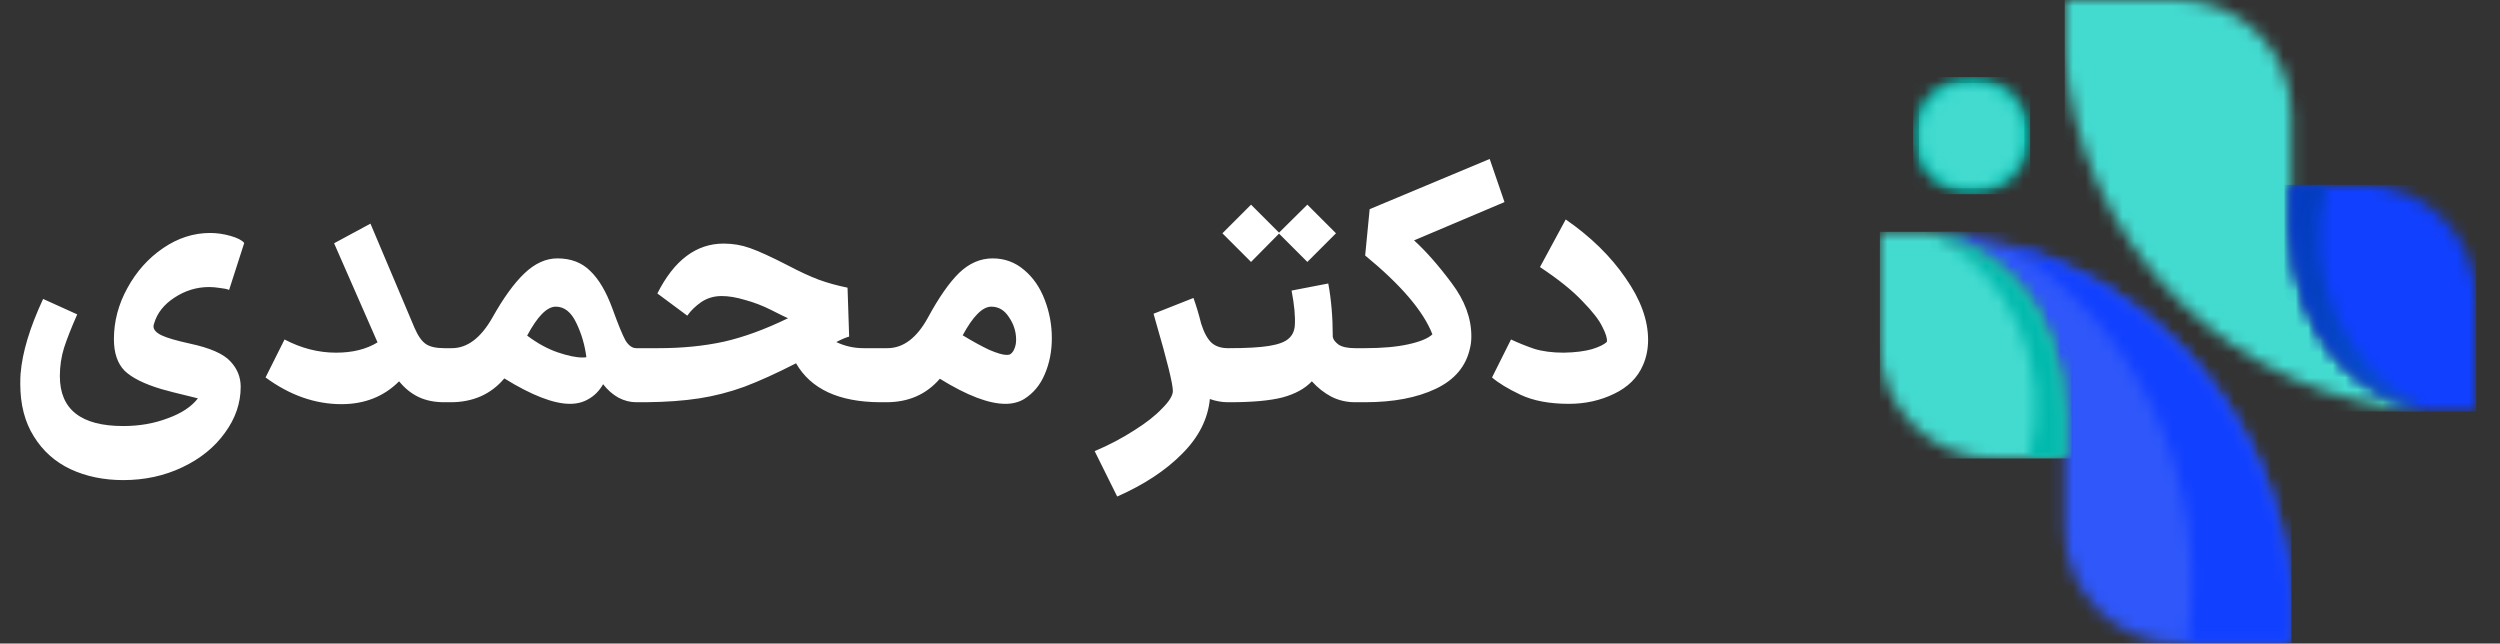
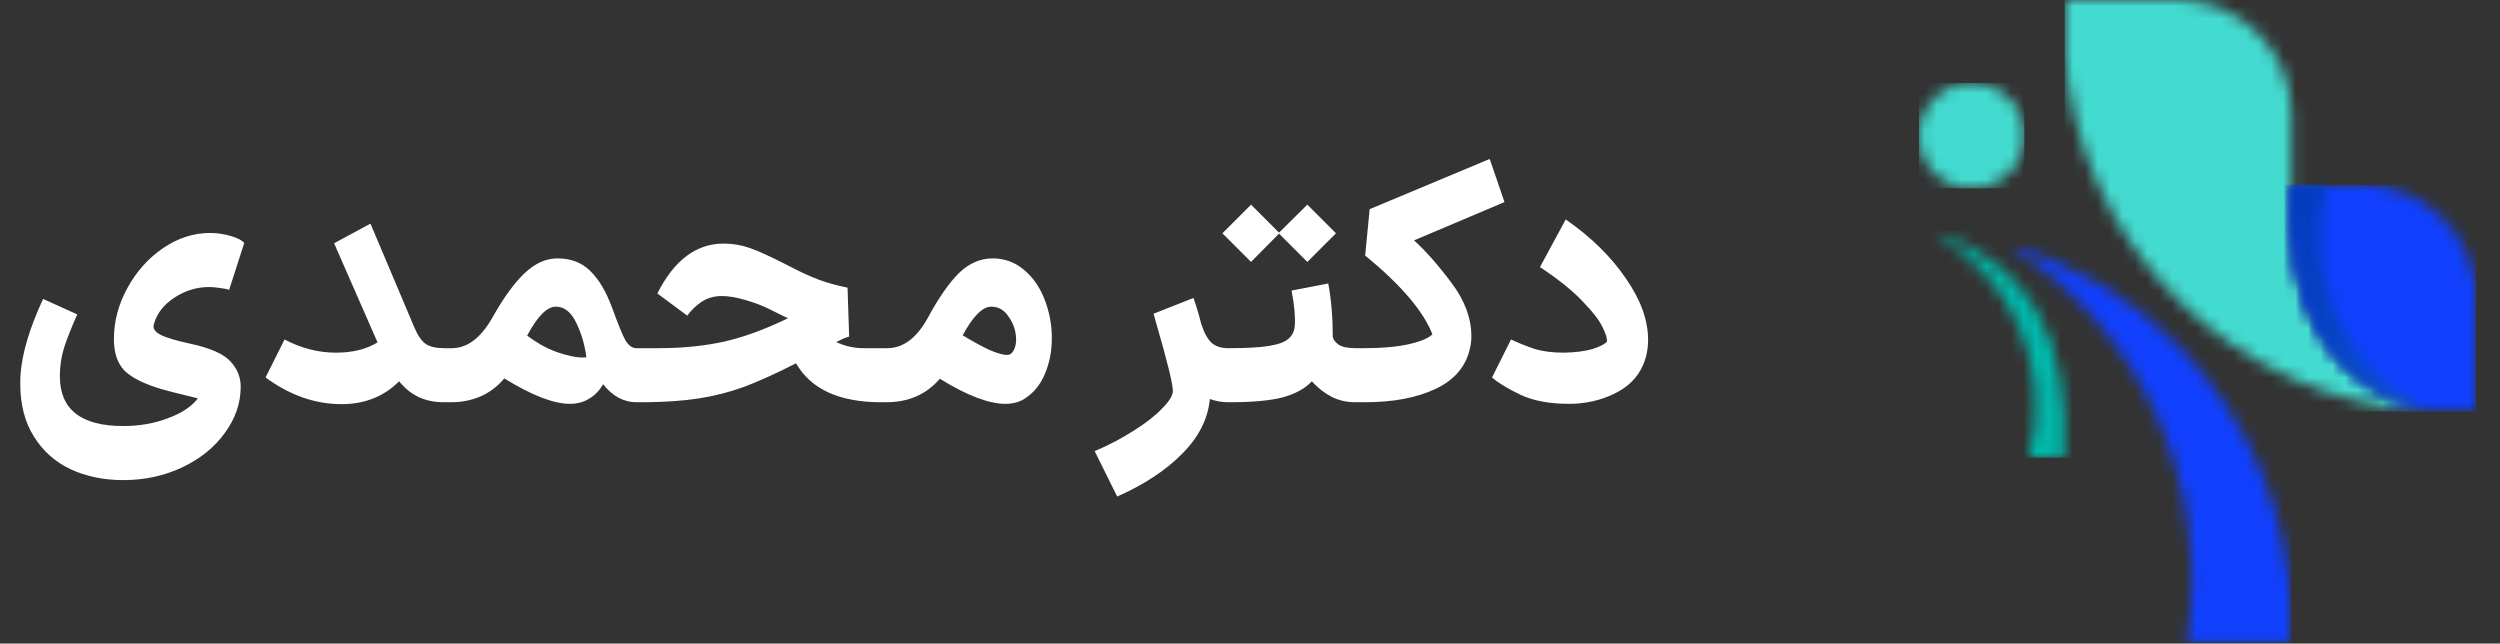
<svg xmlns="http://www.w3.org/2000/svg" width="202" height="52" viewBox="0 0 202 52" fill="none">
  <rect x="0" y="0" width="202" height="52" fill="#333333" stroke="none" />
  <path d="M9.958 38.792C8.381 38.792 6.96 38.497 5.694 37.908C4.446 37.319 3.458 36.435 2.73 35.256C2.002 34.095 1.638 32.682 1.638 31.018C1.638 30.654 1.647 30.377 1.664 30.186C1.803 28.47 2.41 26.459 3.484 24.154L6.24 25.402C5.772 26.459 5.417 27.361 5.174 28.106C4.949 28.834 4.836 29.597 4.836 30.394C4.836 33.081 6.544 34.424 9.958 34.424C11.258 34.424 12.454 34.216 13.546 33.8C14.656 33.401 15.47 32.864 15.99 32.188L15.47 32.058C14.309 31.781 13.494 31.573 13.026 31.434C11.64 31.018 10.652 30.524 10.062 29.952C9.49 29.363 9.204 28.513 9.204 27.404C9.204 25.965 9.568 24.587 10.296 23.27C11.024 21.935 11.986 20.861 13.182 20.046C14.378 19.231 15.644 18.824 16.978 18.824C17.516 18.824 18.062 18.902 18.616 19.058C19.171 19.214 19.544 19.405 19.734 19.63L18.512 23.426C18.356 23.357 18.114 23.305 17.784 23.27C17.455 23.218 17.16 23.192 16.9 23.192C15.895 23.192 14.959 23.478 14.092 24.05C13.243 24.605 12.697 25.298 12.454 26.13C12.42 26.234 12.402 26.312 12.402 26.364C12.402 26.641 12.619 26.884 13.052 27.092C13.486 27.3 14.257 27.525 15.366 27.768C16.978 28.115 18.062 28.591 18.616 29.198C19.171 29.787 19.448 30.472 19.448 31.252C19.448 32.569 19.024 33.809 18.174 34.97C17.342 36.131 16.198 37.059 14.742 37.752C13.286 38.445 11.692 38.792 9.958 38.792ZM35.887 32.5C35.107 32.5 34.422 32.361 33.833 32.084C33.243 31.807 32.715 31.382 32.247 30.81C31.016 32.041 29.465 32.656 27.593 32.656C25.461 32.656 23.415 31.937 21.457 30.498L22.991 27.43C24.343 28.141 25.729 28.496 27.151 28.496C28.485 28.496 29.603 28.219 30.505 27.664L26.995 19.656L29.933 18.07L33.495 26.494C33.772 27.135 34.075 27.569 34.405 27.794C34.734 28.019 35.228 28.132 35.887 28.132H36.199L36.433 30.316L36.199 32.5H35.887ZM35.938 28.132H36.51C37.758 28.132 38.85 27.309 39.786 25.662C40.67 24.085 41.528 22.897 42.36 22.1C43.21 21.285 44.102 20.878 45.038 20.878C46.13 20.878 47.014 21.216 47.69 21.892C48.384 22.551 48.982 23.565 49.484 24.934C49.935 26.182 50.282 27.031 50.524 27.482C50.784 27.915 51.079 28.132 51.408 28.132H51.746L51.98 30.316L51.746 32.5H51.408C50.923 32.5 50.446 32.379 49.978 32.136C49.51 31.876 49.094 31.512 48.73 31.044C48.436 31.564 48.046 31.963 47.56 32.24C47.127 32.5 46.624 32.63 46.052 32.63C44.735 32.63 42.967 31.945 40.748 30.576C40.211 31.217 39.57 31.703 38.824 32.032C38.096 32.344 37.299 32.5 36.432 32.5H35.938V28.132ZM42.594 27.118C43.426 27.742 44.25 28.193 45.064 28.47C45.879 28.747 46.546 28.886 47.066 28.886C47.222 28.886 47.326 28.877 47.378 28.86C47.257 27.889 46.988 26.971 46.572 26.104C46.156 25.22 45.602 24.778 44.908 24.778C44.198 24.778 43.426 25.558 42.594 27.118ZM71.107 32.5C67.779 32.483 65.517 31.434 64.321 29.354C62.727 30.169 61.331 30.801 60.135 31.252C58.939 31.685 57.726 31.997 56.495 32.188C55.265 32.379 53.835 32.483 52.205 32.5H51.451V28.132H53.245C55.117 28.132 56.859 27.959 58.471 27.612C60.083 27.248 61.817 26.615 63.671 25.714L63.177 25.48L62.293 25.038C61.6 24.691 60.898 24.423 60.187 24.232C59.494 24.024 58.87 23.92 58.315 23.92C57.691 23.92 57.137 24.085 56.651 24.414C56.183 24.743 55.811 25.107 55.533 25.506L53.115 23.712C54.467 21.025 56.253 19.682 58.471 19.682C59.217 19.682 59.927 19.803 60.603 20.046C61.297 20.289 62.302 20.748 63.619 21.424C64.607 21.944 65.448 22.334 66.141 22.594C66.852 22.854 67.632 23.071 68.481 23.244L68.611 27.196C68.351 27.265 68.005 27.413 67.571 27.638C68.265 27.967 68.993 28.132 69.755 28.132H71.393L71.627 30.316L71.393 32.5H71.107ZM71.208 28.132H71.702C72.984 28.132 74.076 27.309 74.978 25.662C75.862 24.033 76.702 22.828 77.5 22.048C78.314 21.268 79.216 20.878 80.204 20.878C81.174 20.878 82.024 21.19 82.752 21.814C83.48 22.421 84.034 23.227 84.416 24.232C84.797 25.22 84.988 26.251 84.988 27.326C84.988 28.383 84.797 29.354 84.416 30.238C84.052 31.105 83.497 31.772 82.752 32.24C82.318 32.5 81.816 32.63 81.244 32.63C79.892 32.63 78.124 31.954 75.94 30.602C74.848 31.867 73.409 32.5 71.624 32.5H71.13L71.208 28.132ZM77.786 27.092C78.583 27.577 79.294 27.967 79.918 28.262C80.559 28.539 81.036 28.678 81.348 28.678C81.486 28.678 81.59 28.652 81.66 28.6C81.798 28.496 81.902 28.349 81.972 28.158C82.058 27.95 82.102 27.716 82.102 27.456C82.102 26.797 81.911 26.191 81.53 25.636C81.166 25.064 80.689 24.778 80.1 24.778C79.389 24.778 78.618 25.549 77.786 27.092ZM99.213 32.5C98.728 32.5 98.243 32.413 97.757 32.24C97.601 33.852 96.856 35.325 95.521 36.66C94.187 38.012 92.436 39.165 90.269 40.118L88.449 36.452C89.593 35.967 90.651 35.412 91.621 34.788C92.592 34.181 93.355 33.583 93.909 32.994C94.481 32.422 94.767 31.954 94.767 31.59C94.767 31.018 94.308 29.155 93.389 26L93.207 25.35L96.431 24.076C96.657 24.7 96.865 25.393 97.055 26.156C97.281 26.867 97.558 27.378 97.887 27.69C98.217 27.985 98.659 28.132 99.213 28.132H99.473L99.707 30.316L99.473 32.5H99.213ZM99.238 28.132H99.368C100.737 28.132 101.794 28.071 102.54 27.95C103.285 27.829 103.805 27.638 104.1 27.378C104.412 27.118 104.585 26.763 104.62 26.312C104.672 25.601 104.585 24.657 104.36 23.478L107.324 22.906C107.566 24.206 107.688 25.645 107.688 27.222C107.722 27.43 107.878 27.638 108.156 27.846C108.45 28.037 108.892 28.132 109.482 28.132H109.612L109.846 30.316L109.612 32.5H109.482C108.806 32.5 108.173 32.353 107.584 32.058C106.994 31.746 106.466 31.33 105.998 30.81C105.443 31.399 104.654 31.833 103.632 32.11C102.626 32.37 101.205 32.5 99.368 32.5H99.238V28.132ZM98.77 18.85C98.77 18.85 99.281 18.339 100.304 17.316L101.084 16.536L103.346 18.798L105.634 16.536L107.948 18.85C107.948 18.85 107.436 19.361 106.414 20.384L105.634 21.164L103.346 18.876L101.084 21.164L98.77 18.85ZM109.343 28.132H110.305C111.691 28.132 112.853 28.028 113.789 27.82C114.742 27.612 115.392 27.343 115.739 27.014C115.011 25.142 113.199 23.019 110.305 20.644L110.669 16.9L120.367 12.844L121.563 16.328L114.257 19.422C115.227 20.306 116.241 21.459 117.299 22.88C118.356 24.284 118.885 25.714 118.885 27.17C118.885 27.517 118.85 27.829 118.781 28.106C118.469 29.579 117.55 30.68 116.025 31.408C114.499 32.136 112.593 32.5 110.305 32.5H109.343V28.132ZM126.77 32.63C125.21 32.63 123.91 32.387 122.87 31.902C121.848 31.417 121.076 30.949 120.556 30.498L122.09 27.43C122.68 27.707 123.304 27.959 123.962 28.184C124.638 28.392 125.436 28.496 126.354 28.496C127.273 28.479 128.036 28.383 128.642 28.21C129.249 28.019 129.648 27.82 129.838 27.612C129.873 27.352 129.752 26.953 129.474 26.416C129.214 25.861 128.677 25.168 127.862 24.336C127.065 23.487 125.921 22.568 124.43 21.58L126.51 17.732C128.538 19.136 130.15 20.713 131.346 22.464C132.56 24.197 133.166 25.861 133.166 27.456C133.166 28.201 133.028 28.886 132.75 29.51C132.317 30.515 131.537 31.287 130.41 31.824C129.301 32.361 128.088 32.63 126.77 32.63Z" fill="white" />
  <mask id="mask0_184_18696" style="mask-type:alpha" maskUnits="userSpaceOnUse" x="166" y="0" width="30" height="34">
    <path d="M166.827 0H175.986C181.024 0 185.146 4.122 185.146 9.159V14.934C184.578 24.87 188.181 30.976 195.954 33.253C188.44 32.757 181.304 29.557 175.913 24.166C170.523 18.776 167.323 11.64 166.827 4.126V0Z" fill="black" />
  </mask>
  <g mask="url(#mask0_184_18696)">
    <path d="M195.954 0H166.827V33.253H195.954V0Z" fill="#43DBD0" />
  </g>
  <mask id="mask1_184_18696" style="mask-type:alpha" maskUnits="userSpaceOnUse" x="185" y="14" width="16" height="20">
    <path d="M185.145 14.934C184.578 24.87 188.181 30.976 195.954 33.253H200.079V24.094C200.079 19.056 195.958 14.934 190.92 14.934H185.145Z" fill="#1140FF" />
  </mask>
  <g mask="url(#mask1_184_18696)">
    <path d="M200.079 14.934H184.578V33.253H200.079V14.934Z" fill="#1140FF" />
  </g>
  <mask id="mask2_184_18696" style="mask-type:alpha" maskUnits="userSpaceOnUse" x="185" y="14" width="11" height="20">
    <path d="M185.145 14.934C184.578 24.87 188.181 30.976 195.954 33.253C189.343 29.761 186.049 22.142 188.033 14.934H185.145Z" fill="black" />
  </mask>
  <g mask="url(#mask2_184_18696)">
    <path d="M195.953 14.934H184.578V33.253H195.953V14.934Z" fill="url(#paint0_linear_184_18696)" />
  </g>
  <mask id="mask3_184_18696" style="mask-type:alpha" maskUnits="userSpaceOnUse" x="156" y="18" width="30" height="34">
    <path d="M185.145 51.983H175.986C170.948 51.983 166.826 47.861 166.826 42.824V37.049C167.394 27.113 163.791 21.007 156.018 18.73C163.532 19.226 170.668 22.427 176.059 27.817C181.449 33.207 184.649 40.343 185.145 47.858V51.983Z" fill="#2F57FA" />
  </mask>
  <g mask="url(#mask3_184_18696)">
-     <path d="M185.145 18.73H156.018V51.983H185.145V18.73Z" fill="#2F57FA" />
+     <path d="M185.145 18.73H156.018H185.145V18.73Z" fill="#2F57FA" />
  </g>
  <mask id="mask4_184_18696" style="mask-type:alpha" maskUnits="userSpaceOnUse" x="162" y="19" width="24" height="33">
    <path d="M185.12 51.924V48.507C184.623 40.807 181.45 33.551 176.188 28.09C172.274 24.029 167.402 21.168 162.11 19.755C172.901 26.331 178.699 39.103 176.713 51.924H185.12Z" fill="#1140FF" />
  </mask>
  <g mask="url(#mask4_184_18696)">
    <path d="M185.12 19.755H162.11V51.924H185.12V19.755Z" fill="#1140FF" />
  </g>
  <mask id="mask5_184_18696" style="mask-type:alpha" maskUnits="userSpaceOnUse" x="151" y="18" width="16" height="20">
-     <path d="M166.826 37.049C167.393 27.113 163.791 21.007 156.018 18.73H151.892V27.89C151.892 32.927 156.014 37.049 161.052 37.049H166.826Z" fill="black" />
-   </mask>
+     </mask>
  <g mask="url(#mask5_184_18696)">
    <path d="M167.393 18.73H151.892V37.049H167.393V18.73Z" fill="#43DBD0" />
  </g>
  <mask id="mask6_184_18696" style="mask-type:alpha" maskUnits="userSpaceOnUse" x="155" y="18" width="12" height="20">
    <path d="M166.788 37.015C167.355 27.079 163.752 20.973 155.979 18.696C162.59 22.188 165.884 29.806 163.901 37.015H166.788Z" fill="#00B9AC" />
  </mask>
  <g mask="url(#mask6_184_18696)">
    <path d="M167.392 18.662H156.016V36.981H167.392V18.662Z" fill="#00B9AC" />
  </g>
  <mask id="mask7_184_18696" style="mask-type:alpha" maskUnits="userSpaceOnUse" x="154" y="6" width="11" height="10">
    <path d="M164.04 10.96C164.04 11.037 164.038 11.114 164.034 11.192C164.03 11.269 164.025 11.346 164.017 11.423C164.01 11.5 164 11.577 163.989 11.654C163.977 11.73 163.964 11.807 163.949 11.883C163.934 11.959 163.917 12.034 163.898 12.109C163.879 12.184 163.859 12.259 163.836 12.333C163.814 12.407 163.789 12.48 163.763 12.553C163.737 12.626 163.709 12.698 163.68 12.77C163.65 12.841 163.619 12.912 163.586 12.982C163.553 13.052 163.518 13.121 163.481 13.19C163.445 13.258 163.407 13.325 163.367 13.392C163.327 13.458 163.286 13.524 163.243 13.588C163.2 13.652 163.155 13.716 163.109 13.778C163.063 13.84 163.015 13.901 162.966 13.961C162.917 14.021 162.866 14.079 162.814 14.136C162.762 14.194 162.709 14.25 162.654 14.305C162.6 14.36 162.544 14.413 162.486 14.465C162.429 14.517 162.37 14.567 162.31 14.617C162.25 14.666 162.189 14.713 162.127 14.759C162.065 14.805 162.002 14.85 161.937 14.893C161.873 14.936 161.808 14.977 161.741 15.017C161.675 15.057 161.608 15.095 161.539 15.132C161.471 15.168 161.402 15.203 161.332 15.236C161.262 15.269 161.191 15.301 161.12 15.33C161.048 15.36 160.976 15.388 160.903 15.414C160.83 15.44 160.757 15.464 160.682 15.487C160.608 15.509 160.534 15.53 160.459 15.549C160.384 15.567 160.308 15.584 160.232 15.599C160.156 15.614 160.08 15.628 160.003 15.639C159.927 15.65 159.85 15.66 159.773 15.668C159.696 15.675 159.619 15.681 159.541 15.685C159.464 15.688 159.387 15.69 159.309 15.69C159.232 15.69 159.154 15.688 159.077 15.685C159 15.681 158.923 15.675 158.846 15.668C158.769 15.66 158.692 15.65 158.615 15.639C158.539 15.628 158.462 15.614 158.386 15.599C158.31 15.584 158.235 15.567 158.16 15.549C158.085 15.53 158.01 15.509 157.936 15.487C157.862 15.464 157.788 15.44 157.716 15.414C157.643 15.388 157.57 15.36 157.499 15.33C157.427 15.301 157.357 15.269 157.287 15.236C157.217 15.203 157.148 15.168 157.079 15.132C157.011 15.095 156.944 15.057 156.877 15.017C156.811 14.977 156.745 14.936 156.681 14.893C156.617 14.85 156.553 14.805 156.491 14.759C156.429 14.713 156.368 14.666 156.308 14.617C156.248 14.567 156.19 14.517 156.132 14.465C156.075 14.413 156.019 14.36 155.964 14.305C155.909 14.25 155.856 14.194 155.804 14.136C155.752 14.079 155.702 14.021 155.652 13.961C155.603 13.901 155.556 13.84 155.51 13.778C155.463 13.716 155.419 13.652 155.376 13.588C155.333 13.524 155.291 13.458 155.252 13.392C155.212 13.325 155.174 13.258 155.137 13.19C155.101 13.121 155.066 13.052 155.033 12.982C155 12.912 154.968 12.841 154.939 12.77C154.909 12.698 154.881 12.626 154.855 12.553C154.829 12.48 154.805 12.407 154.782 12.333C154.76 12.259 154.739 12.184 154.72 12.109C154.702 12.034 154.685 11.959 154.67 11.883C154.654 11.807 154.641 11.73 154.63 11.654C154.618 11.577 154.609 11.5 154.601 11.423C154.594 11.346 154.588 11.269 154.584 11.192C154.581 11.114 154.579 11.037 154.579 10.96C154.579 10.882 154.581 10.805 154.584 10.727C154.588 10.65 154.594 10.573 154.601 10.496C154.609 10.419 154.618 10.342 154.63 10.265C154.641 10.189 154.654 10.113 154.67 10.037C154.685 9.961 154.702 9.885 154.72 9.81C154.739 9.735 154.76 9.661 154.782 9.586C154.805 9.512 154.829 9.439 154.855 9.366C154.881 9.293 154.909 9.221 154.939 9.149C154.968 9.078 155 9.007 155.033 8.937C155.066 8.867 155.101 8.798 155.137 8.73C155.174 8.661 155.212 8.594 155.252 8.528C155.291 8.461 155.333 8.396 155.376 8.331C155.419 8.267 155.463 8.204 155.51 8.142C155.556 8.079 155.603 8.018 155.652 7.959C155.702 7.899 155.752 7.84 155.804 7.783C155.856 7.725 155.909 7.669 155.964 7.615C156.019 7.56 156.075 7.506 156.132 7.454C156.19 7.402 156.248 7.352 156.308 7.303C156.368 7.254 156.429 7.206 156.491 7.16C156.553 7.114 156.617 7.069 156.681 7.026C156.745 6.983 156.811 6.942 156.877 6.902C156.944 6.862 157.011 6.824 157.079 6.788C157.148 6.751 157.217 6.716 157.287 6.683C157.357 6.65 157.427 6.619 157.499 6.589C157.57 6.559 157.643 6.532 157.716 6.506C157.788 6.479 157.862 6.455 157.936 6.433C158.01 6.41 158.085 6.39 158.16 6.371C158.235 6.352 158.31 6.335 158.386 6.32C158.462 6.305 158.539 6.292 158.615 6.28C158.692 6.269 158.769 6.259 158.846 6.252C158.923 6.244 159 6.239 159.077 6.235C159.154 6.231 159.232 6.229 159.309 6.229C159.387 6.229 159.464 6.231 159.541 6.235C159.619 6.239 159.696 6.244 159.773 6.252C159.85 6.259 159.927 6.269 160.003 6.28C160.08 6.292 160.156 6.305 160.232 6.32C160.308 6.335 160.384 6.352 160.459 6.371C160.534 6.39 160.608 6.41 160.682 6.433C160.757 6.455 160.83 6.479 160.903 6.506C160.976 6.532 161.048 6.559 161.12 6.589C161.191 6.619 161.262 6.65 161.332 6.683C161.402 6.716 161.471 6.751 161.539 6.788C161.608 6.824 161.675 6.862 161.741 6.902C161.808 6.942 161.873 6.983 161.937 7.026C162.002 7.069 162.065 7.114 162.127 7.16C162.189 7.206 162.25 7.254 162.31 7.303C162.37 7.352 162.429 7.402 162.486 7.454C162.544 7.506 162.6 7.56 162.654 7.615C162.709 7.669 162.762 7.725 162.814 7.783C162.866 7.84 162.917 7.899 162.966 7.959C163.015 8.018 163.063 8.079 163.109 8.142C163.155 8.204 163.2 8.267 163.243 8.331C163.286 8.396 163.327 8.461 163.367 8.528C163.407 8.594 163.445 8.661 163.481 8.73C163.518 8.798 163.553 8.867 163.586 8.937C163.619 9.007 163.65 9.078 163.68 9.149C163.709 9.221 163.737 9.293 163.763 9.366C163.789 9.439 163.814 9.512 163.836 9.586C163.859 9.661 163.879 9.735 163.898 9.81C163.917 9.885 163.934 9.961 163.949 10.037C163.964 10.113 163.977 10.189 163.989 10.265C164 10.342 164.01 10.419 164.017 10.496C164.025 10.573 164.03 10.65 164.034 10.727C164.038 10.805 164.04 10.882 164.04 10.96Z" fill="#00B9AC" />
  </mask>
  <g mask="url(#mask7_184_18696)">
-     <path d="M164.04 6.229H154.579V15.69H164.04V6.229Z" fill="#00B9AC" />
-   </g>
+     </g>
  <mask id="mask8_184_18696" style="mask-type:alpha" maskUnits="userSpaceOnUse" x="155" y="6" width="9" height="10">
    <path d="M163.567 10.959C163.567 11.029 163.565 11.099 163.561 11.168C163.558 11.238 163.553 11.307 163.546 11.377C163.539 11.446 163.531 11.515 163.52 11.584C163.51 11.653 163.498 11.722 163.485 11.79C163.471 11.858 163.456 11.926 163.439 11.994C163.422 12.061 163.403 12.129 163.383 12.195C163.363 12.262 163.341 12.328 163.318 12.394C163.294 12.459 163.269 12.524 163.242 12.589C163.216 12.653 163.188 12.717 163.158 12.78C163.128 12.843 163.097 12.905 163.064 12.966C163.031 13.028 162.997 13.088 162.961 13.148C162.925 13.208 162.888 13.267 162.849 13.325C162.81 13.383 162.77 13.44 162.729 13.496C162.687 13.552 162.644 13.607 162.6 13.66C162.556 13.714 162.51 13.767 162.464 13.819C162.417 13.87 162.369 13.921 162.32 13.97C162.27 14.019 162.22 14.067 162.168 14.114C162.117 14.161 162.064 14.206 162.01 14.251C161.956 14.295 161.901 14.338 161.845 14.379C161.789 14.421 161.732 14.461 161.674 14.499C161.616 14.538 161.558 14.575 161.498 14.611C161.438 14.647 161.377 14.681 161.316 14.714C161.254 14.747 161.192 14.778 161.129 14.808C161.066 14.838 161.003 14.866 160.938 14.893C160.874 14.919 160.809 14.945 160.743 14.968C160.678 14.992 160.612 15.013 160.545 15.034C160.478 15.054 160.411 15.072 160.343 15.089C160.276 15.106 160.208 15.121 160.14 15.135C160.071 15.149 160.003 15.161 159.934 15.171C159.865 15.181 159.796 15.19 159.726 15.196C159.657 15.203 159.587 15.208 159.518 15.212C159.448 15.215 159.379 15.217 159.309 15.217C159.239 15.217 159.17 15.215 159.1 15.212C159.03 15.208 158.961 15.203 158.892 15.196C158.822 15.19 158.753 15.181 158.684 15.171C158.615 15.161 158.547 15.149 158.478 15.135C158.41 15.121 158.342 15.106 158.274 15.089C158.207 15.072 158.14 15.054 158.073 15.034C158.006 15.013 157.94 14.992 157.875 14.968C157.809 14.945 157.744 14.919 157.68 14.893C157.615 14.866 157.552 14.838 157.489 14.808C157.426 14.778 157.363 14.747 157.302 14.714C157.24 14.681 157.18 14.647 157.12 14.611C157.06 14.575 157.001 14.538 156.943 14.499C156.886 14.461 156.829 14.421 156.773 14.379C156.717 14.338 156.662 14.295 156.608 14.251C156.554 14.206 156.501 14.161 156.45 14.114C156.398 14.067 156.348 14.019 156.298 13.97C156.249 13.921 156.201 13.87 156.154 13.819C156.107 13.767 156.062 13.714 156.018 13.66C155.974 13.607 155.931 13.552 155.889 13.496C155.848 13.44 155.808 13.383 155.769 13.325C155.73 13.267 155.693 13.208 155.657 13.148C155.621 13.088 155.587 13.028 155.554 12.966C155.521 12.905 155.49 12.843 155.46 12.78C155.43 12.717 155.402 12.653 155.375 12.589C155.349 12.524 155.324 12.459 155.3 12.394C155.277 12.328 155.255 12.262 155.235 12.195C155.214 12.129 155.196 12.061 155.179 11.994C155.162 11.926 155.147 11.858 155.133 11.79C155.119 11.722 155.108 11.653 155.097 11.584C155.087 11.515 155.079 11.446 155.072 11.377C155.065 11.307 155.06 11.238 155.056 11.168C155.053 11.099 155.051 11.029 155.051 10.959C155.051 10.89 155.053 10.82 155.056 10.75C155.06 10.681 155.065 10.611 155.072 10.542C155.079 10.473 155.087 10.403 155.097 10.335C155.108 10.266 155.119 10.197 155.133 10.129C155.147 10.06 155.162 9.992 155.179 9.925C155.196 9.857 155.214 9.79 155.235 9.723C155.255 9.657 155.277 9.591 155.3 9.525C155.324 9.459 155.349 9.394 155.375 9.33C155.402 9.266 155.43 9.202 155.46 9.139C155.49 9.076 155.521 9.014 155.554 8.952C155.587 8.891 155.621 8.83 155.657 8.77C155.693 8.711 155.73 8.652 155.769 8.594C155.808 8.536 155.848 8.479 155.889 8.423C155.931 8.367 155.974 8.312 156.018 8.258C156.062 8.204 156.107 8.152 156.154 8.1C156.201 8.048 156.249 7.998 156.298 7.949C156.348 7.899 156.398 7.851 156.45 7.805C156.501 7.758 156.554 7.712 156.608 7.668C156.662 7.624 156.717 7.581 156.773 7.54C156.829 7.498 156.886 7.458 156.943 7.419C157.001 7.38 157.06 7.343 157.12 7.307C157.18 7.272 157.24 7.237 157.302 7.204C157.363 7.172 157.426 7.14 157.489 7.11C157.552 7.081 157.615 7.052 157.68 7.026C157.744 6.999 157.809 6.974 157.875 6.951C157.94 6.927 158.006 6.905 158.073 6.885C158.14 6.865 158.207 6.846 158.274 6.829C158.342 6.812 158.41 6.797 158.478 6.783C158.547 6.77 158.615 6.758 158.684 6.748C158.753 6.738 158.822 6.729 158.892 6.722C158.961 6.715 159.03 6.71 159.1 6.707C159.17 6.703 159.239 6.702 159.309 6.702C159.379 6.702 159.448 6.703 159.518 6.707C159.587 6.71 159.657 6.715 159.726 6.722C159.796 6.729 159.865 6.738 159.934 6.748C160.003 6.758 160.071 6.77 160.14 6.783C160.208 6.797 160.276 6.812 160.343 6.829C160.411 6.846 160.478 6.865 160.545 6.885C160.612 6.905 160.678 6.927 160.743 6.951C160.809 6.974 160.874 6.999 160.938 7.026C161.003 7.052 161.066 7.081 161.129 7.11C161.192 7.14 161.254 7.172 161.316 7.204C161.377 7.237 161.438 7.272 161.498 7.307C161.558 7.343 161.616 7.38 161.674 7.419C161.732 7.458 161.789 7.498 161.845 7.54C161.901 7.581 161.956 7.624 162.01 7.668C162.064 7.712 162.117 7.758 162.168 7.805C162.22 7.851 162.27 7.899 162.32 7.949C162.369 7.998 162.417 8.048 162.464 8.1C162.51 8.152 162.556 8.204 162.6 8.258C162.644 8.312 162.687 8.367 162.729 8.423C162.77 8.479 162.81 8.536 162.849 8.594C162.888 8.652 162.925 8.711 162.961 8.77C162.997 8.83 163.031 8.891 163.064 8.952C163.097 9.014 163.128 9.076 163.158 9.139C163.188 9.202 163.216 9.266 163.242 9.33C163.269 9.394 163.294 9.459 163.318 9.525C163.341 9.591 163.363 9.657 163.383 9.723C163.403 9.79 163.422 9.857 163.439 9.925C163.456 9.992 163.471 10.06 163.485 10.129C163.498 10.197 163.51 10.266 163.52 10.335C163.531 10.403 163.539 10.473 163.546 10.542C163.553 10.611 163.558 10.681 163.561 10.75C163.565 10.82 163.567 10.89 163.567 10.959Z" fill="#43DBD0" />
  </mask>
  <g mask="url(#mask8_184_18696)">
    <path d="M163.567 6.702H155.051V15.217H163.567V6.702Z" fill="#43DBD0" />
  </g>
  <defs>
    <linearGradient id="paint0_linear_184_18696" x1="171.182" y1="18.934" x2="219.671" y2="32.044" gradientUnits="userSpaceOnUse">
      <stop stop-color="#0131B8" />
      <stop offset="0.174" stop-color="#0235BA" />
      <stop offset="0.353" stop-color="#0442C0" />
      <stop offset="0.535" stop-color="#0756CB" />
      <stop offset="0.718" stop-color="#0B73D9" />
      <stop offset="0.901" stop-color="#1198EB" />
      <stop offset="1" stop-color="#15AFF7" />
    </linearGradient>
  </defs>
</svg>